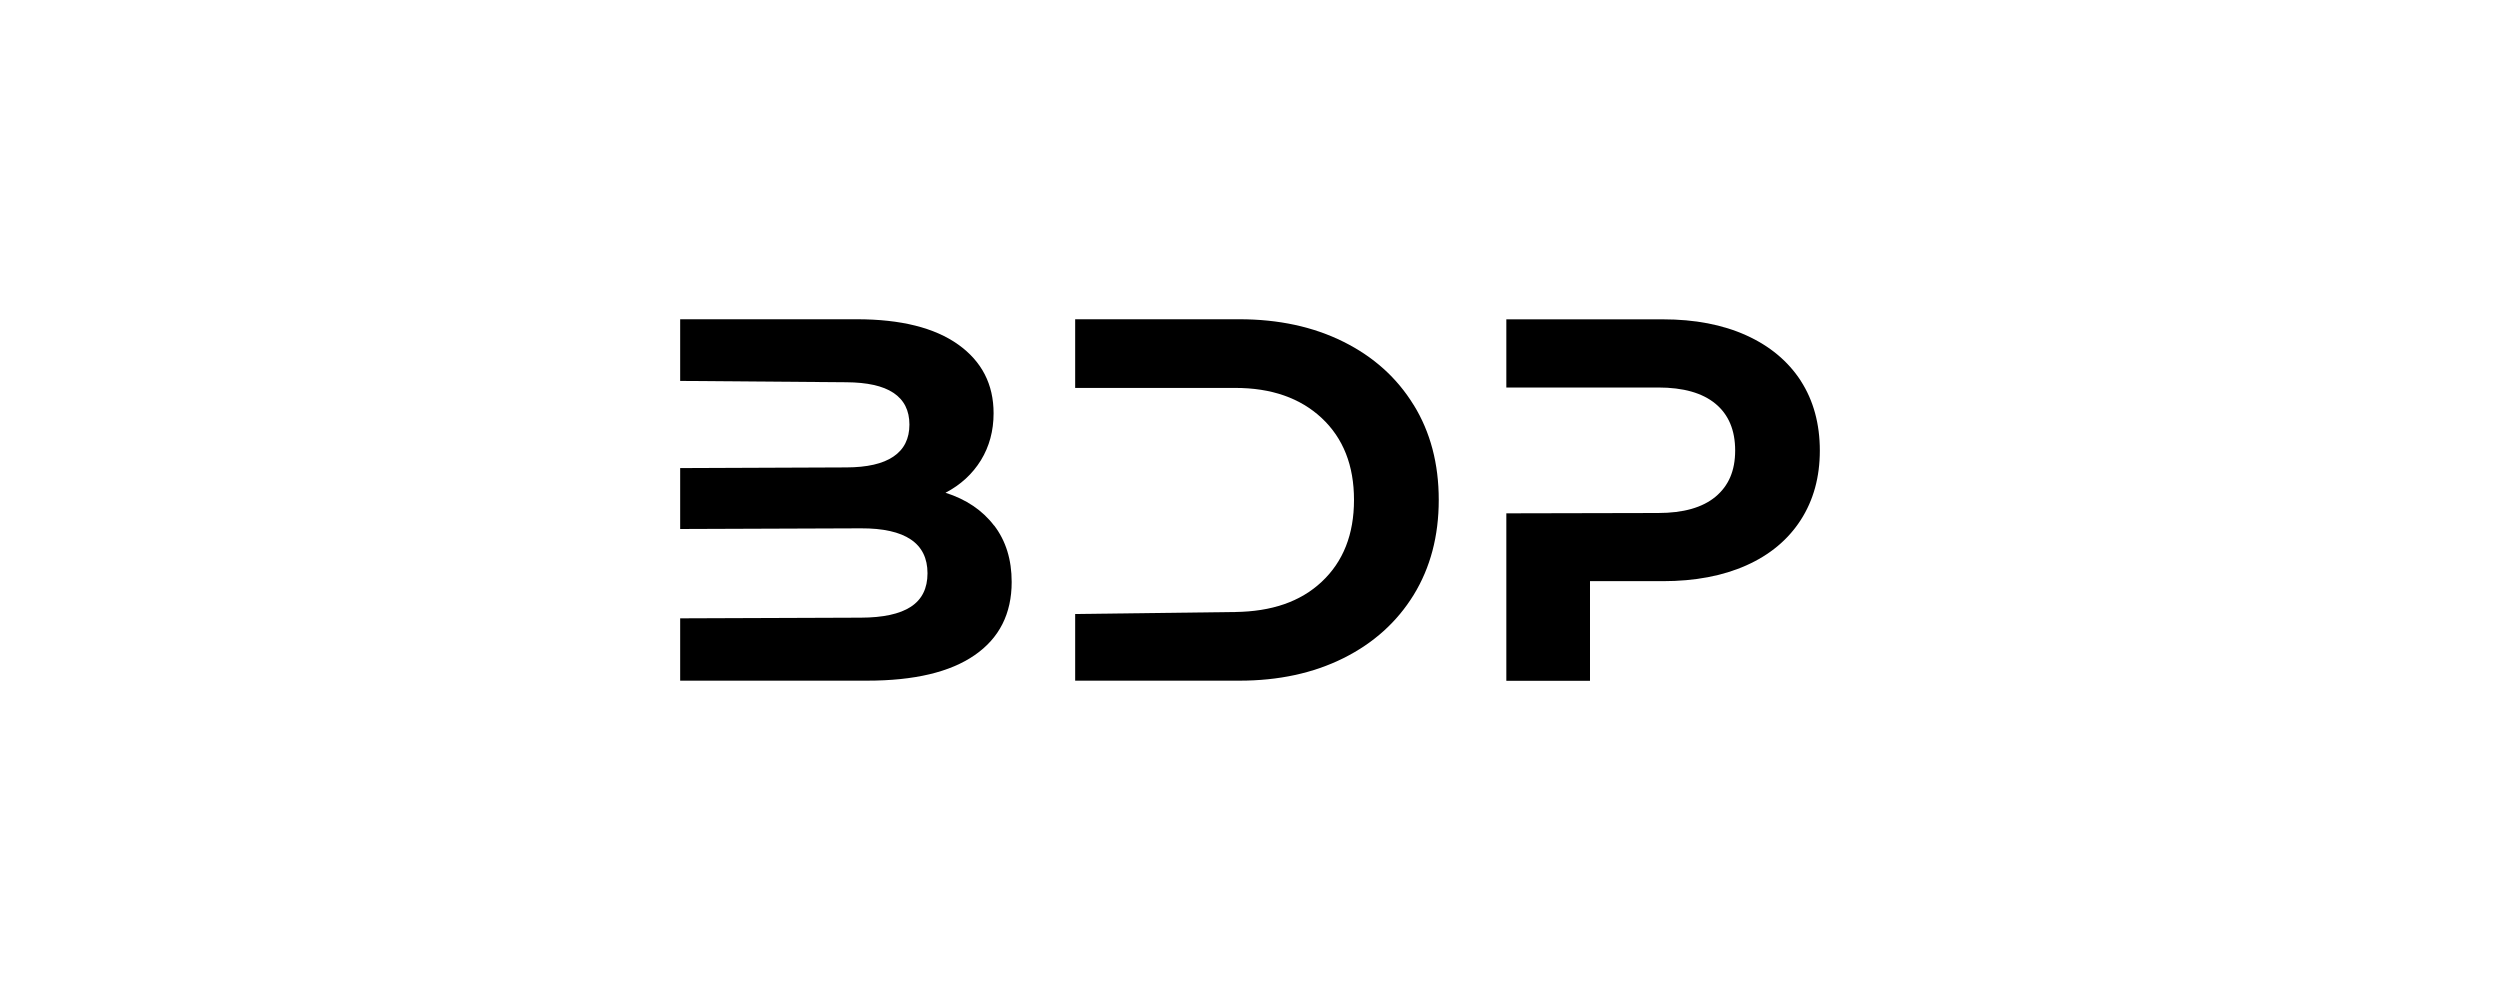
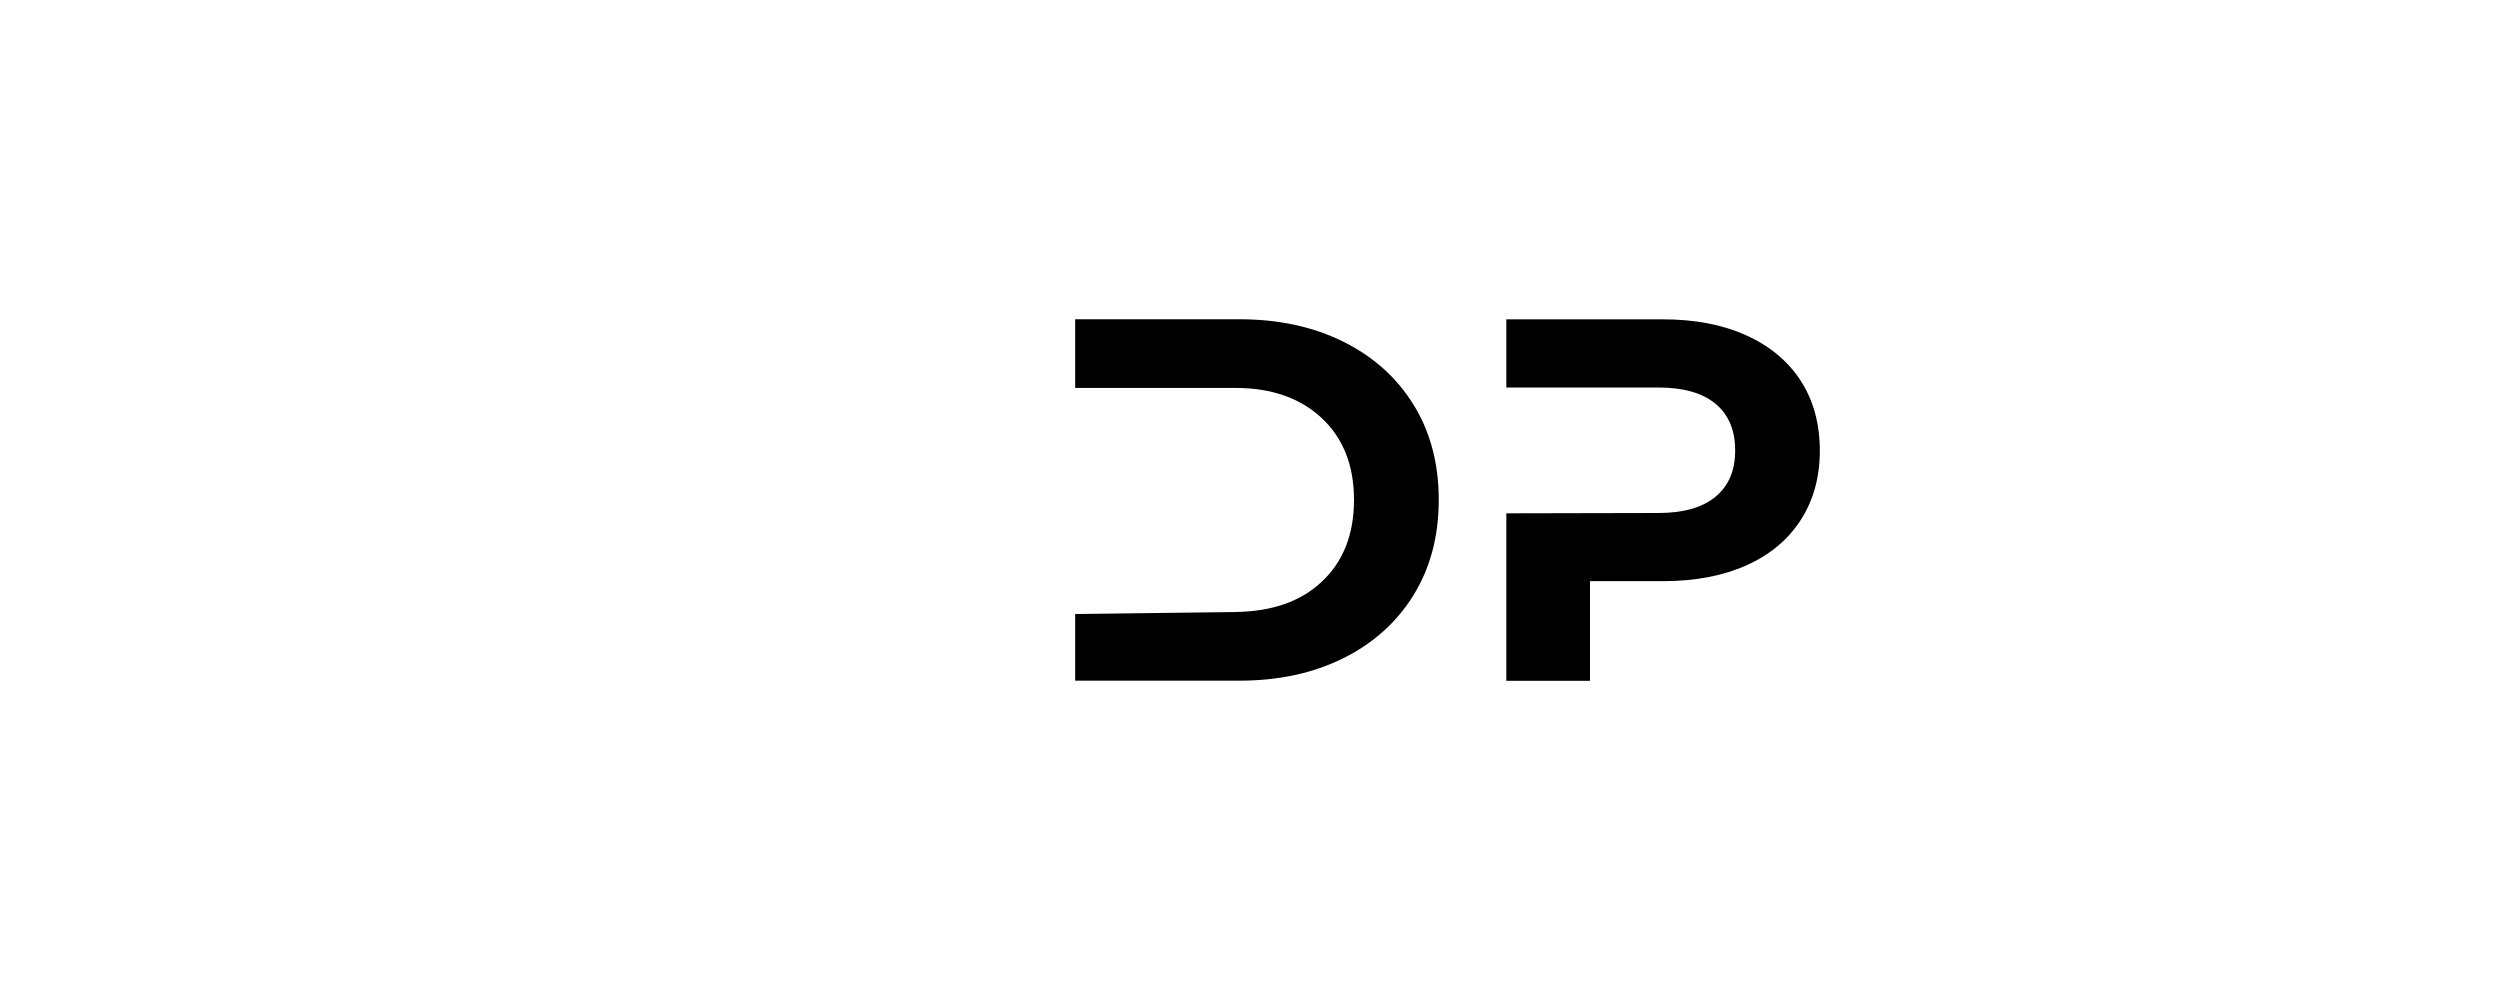
<svg xmlns="http://www.w3.org/2000/svg" id="Vrstva_1" data-name="Vrstva 1" width="300" height="120" viewBox="0 0 300 120">
  <path d="M169.64,48.6c-2-3.26-4.81-5.79-8.43-7.59-3.61-1.8-7.78-2.7-12.49-2.7h-19.7v8.24h19.21c4.34,0,7.8,1.21,10.38,3.62,2.58,2.42,3.87,5.69,3.87,9.82s-1.29,7.4-3.87,9.82c-2.58,2.42-6.04,3.57-10.38,3.63l-19.21.24v8h19.7c4.71,0,8.87-.9,12.49-2.7,3.61-1.8,6.42-4.33,8.43-7.59,2-3.26,3.01-7.06,3.01-11.4s-1-8.14-3.01-11.4Z" />
-   <path d="M119.29,63.07c-1.4-1.84-3.35-3.15-5.83-3.94,1.82-.95,3.23-2.25,4.25-3.9,1.01-1.65,1.52-3.53,1.52-5.64,0-3.47-1.41-6.22-4.24-8.24-2.83-2.02-6.89-3.04-12.18-3.04h-21.19v7.4l19.95.16c2.48.02,4.36.42,5.64,1.27,1.28.85,1.92,2.12,1.92,3.81s-.64,2.98-1.92,3.84c-1.28.87-3.16,1.29-5.64,1.3l-19.95.08v7.31l21.69-.08c5.33-.02,7.99,1.8,7.99,5.39,0,1.82-.67,3.16-2.01,4.03-1.34.87-3.34,1.29-5.98,1.3l-21.69.08v7.48h22.43c5.66,0,9.97-1.02,12.92-3.07,2.95-2.04,4.43-4.97,4.43-8.77,0-2.69-.7-4.95-2.11-6.79Z" />
  <path d="M216.09,45.69c-1.53-2.35-3.71-4.17-6.54-5.45-2.83-1.28-6.16-1.92-10.01-1.92h-18.78v8.18h18.22c3.02,0,5.31.65,6.88,1.95,1.57,1.3,2.36,3.17,2.36,5.61s-.79,4.24-2.36,5.55c-1.57,1.3-3.86,1.95-6.88,1.95l-18.22.04v20.1h10.04v-11.96h8.74c3.84,0,7.18-.63,10.01-1.89,2.83-1.26,5.01-3.08,6.54-5.45,1.53-2.38,2.29-5.15,2.29-8.33s-.76-6.01-2.29-8.37Z" />
</svg>